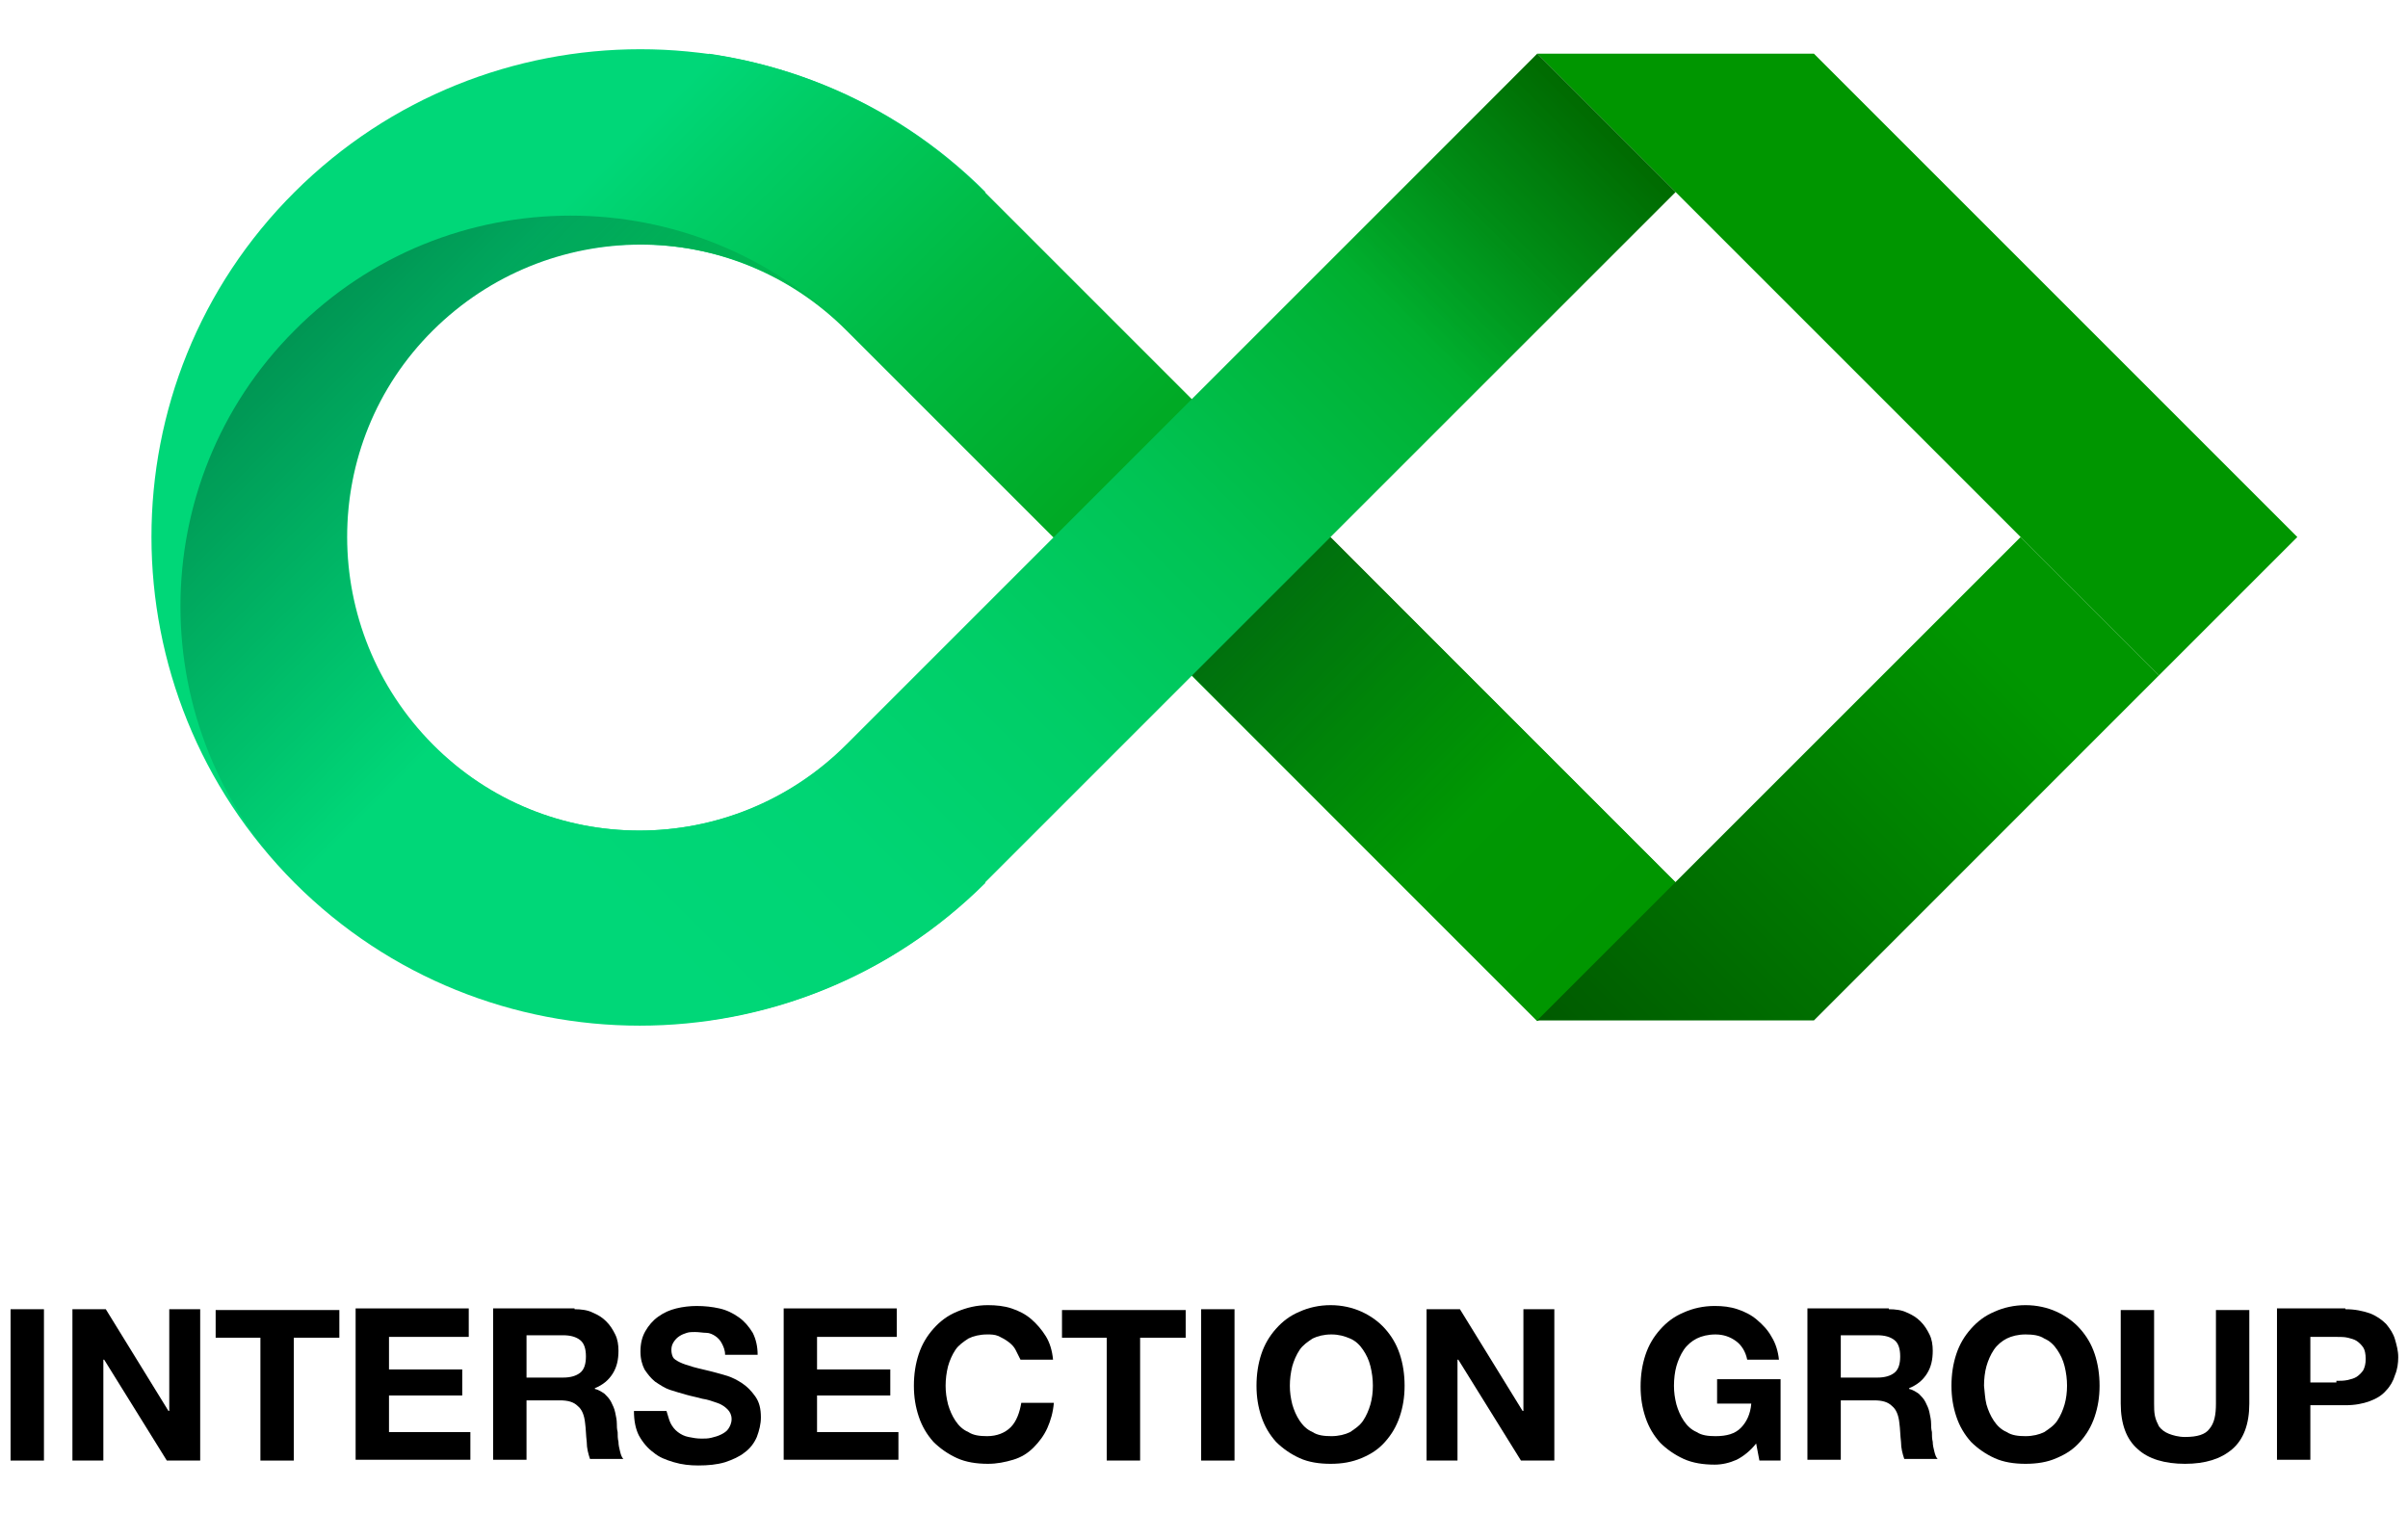
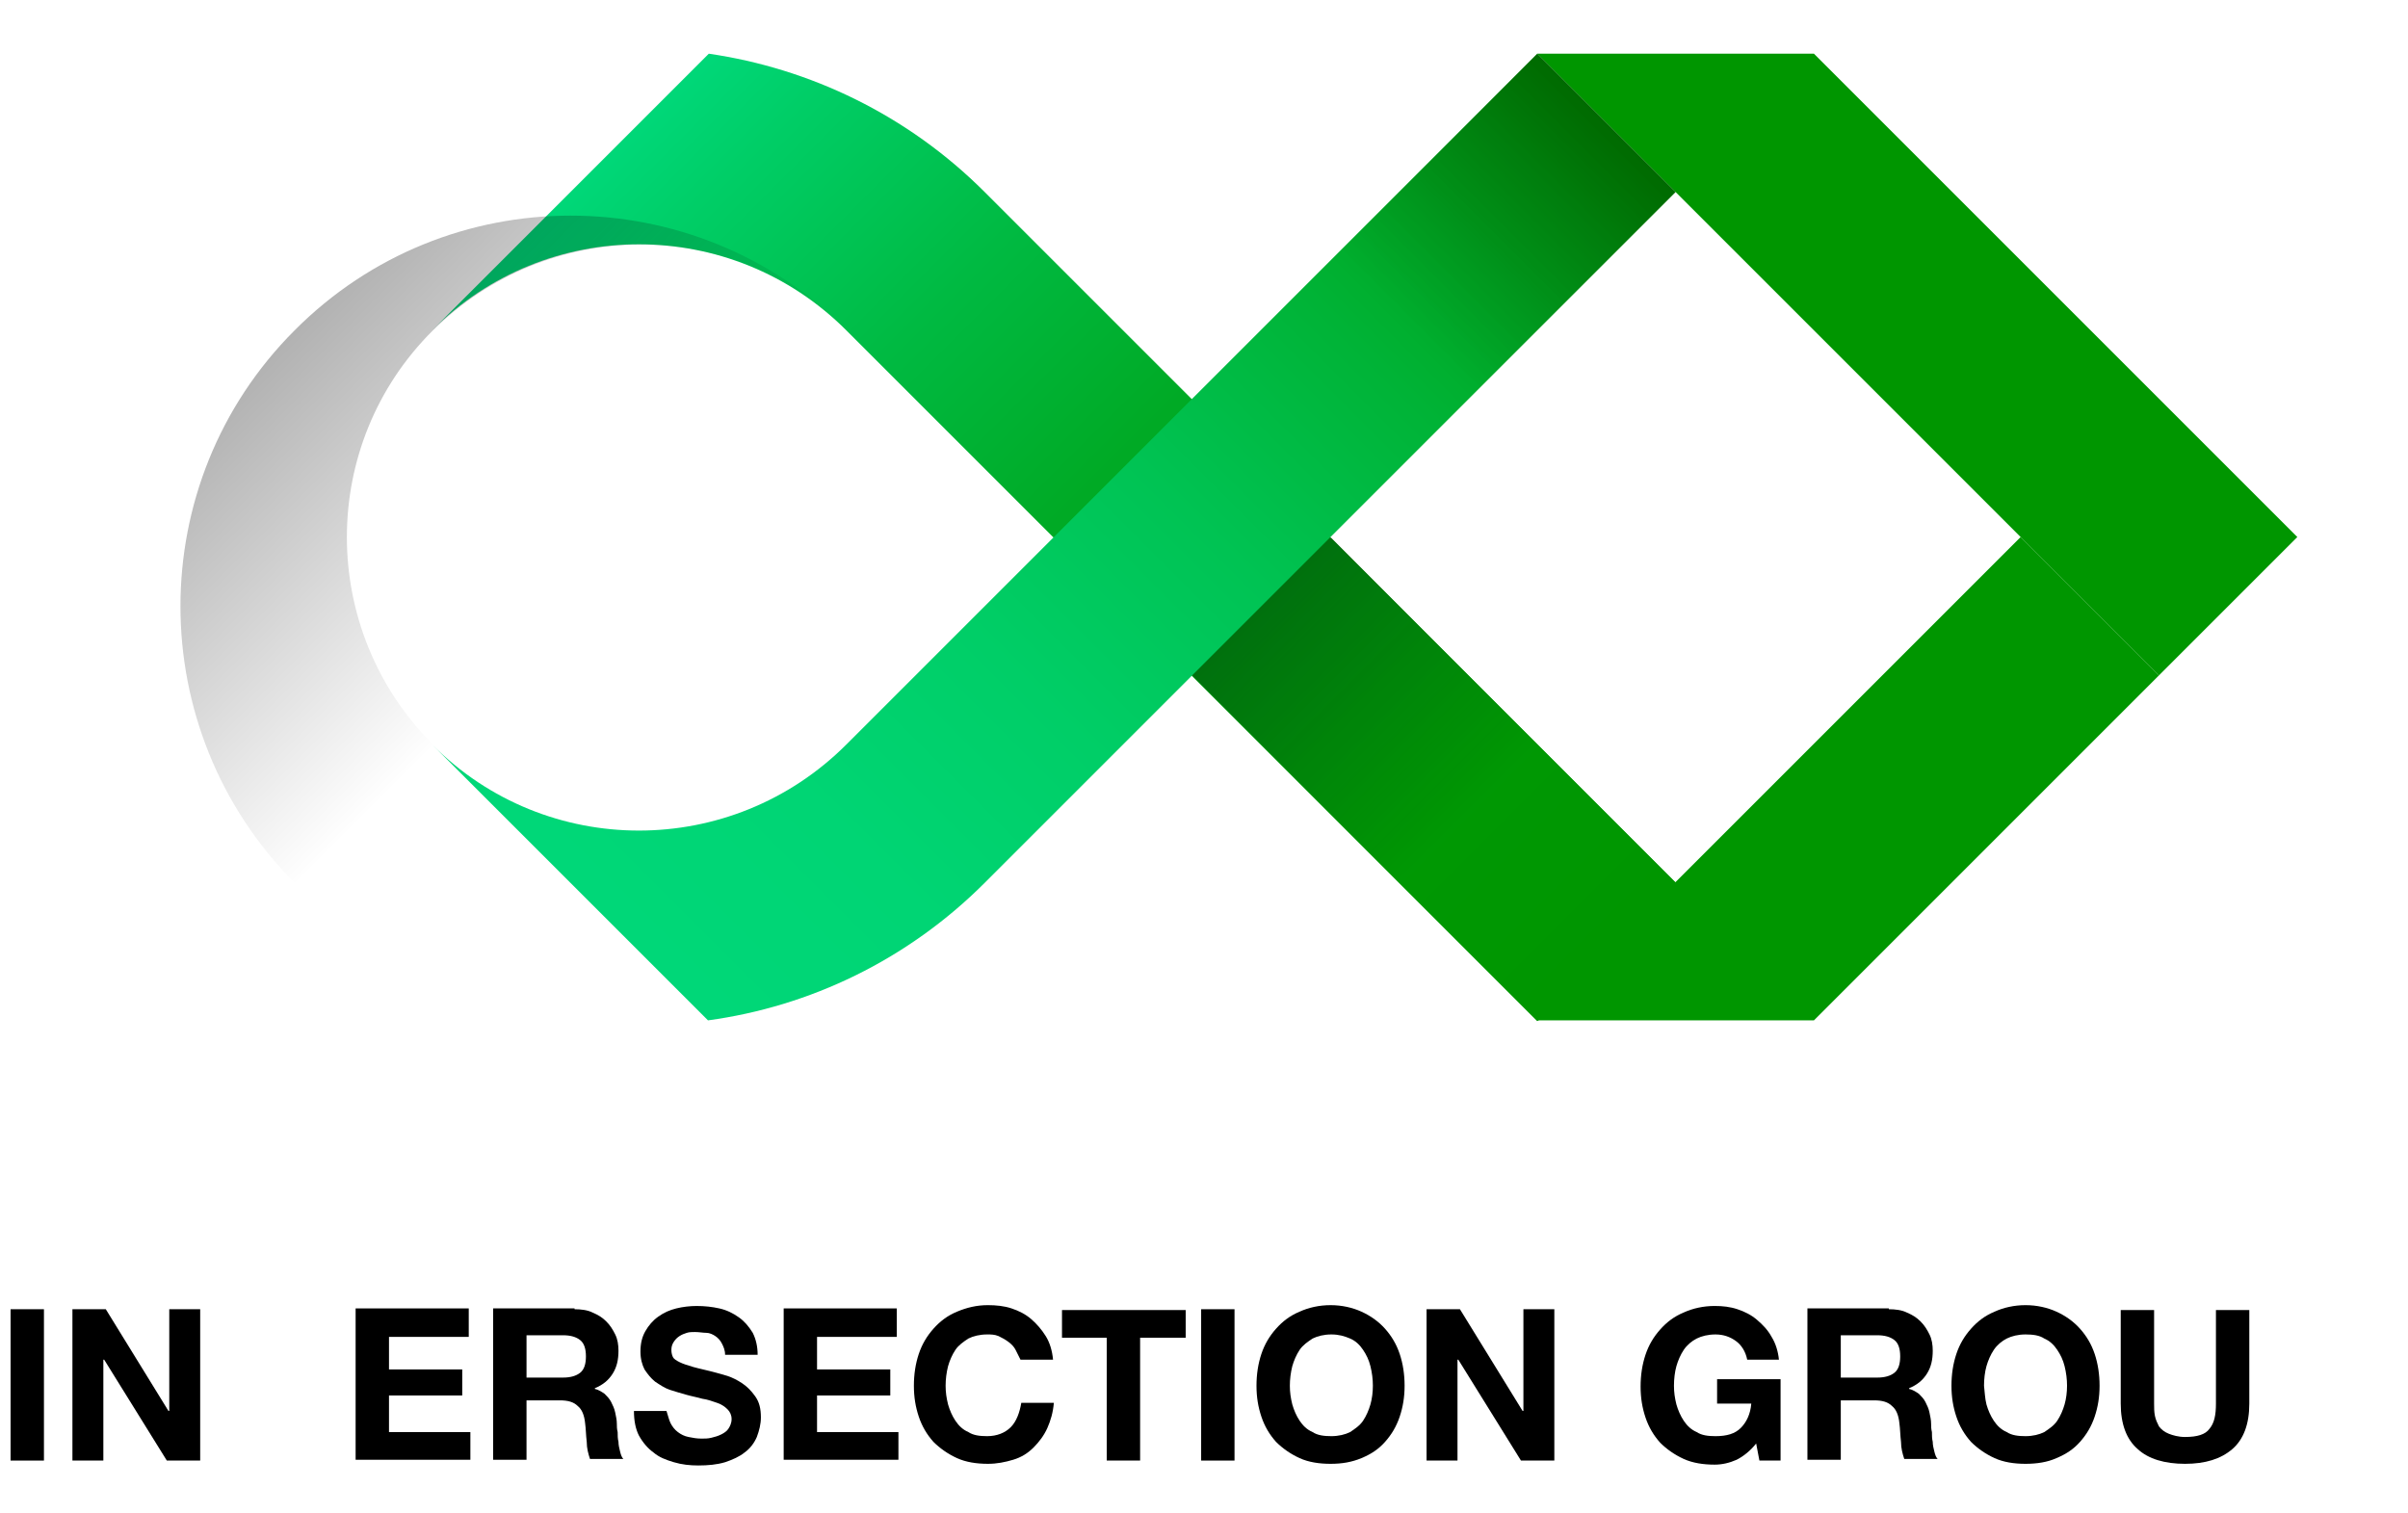
<svg xmlns="http://www.w3.org/2000/svg" version="1.1" id="Layer_1" x="0px" y="0px" width="295.9px" height="186px" viewBox="0 0 295.9 186" style="enable-background:new 0 0 295.9 186;" xml:space="preserve">
  <style type="text/css">
	.st0{fill:#009600;}
	.st1{fill:#00D778;}
	.st2{fill:url(#SVGID_1_);}
	.st3{fill:url(#SVGID_2_);}
	.st4{fill:url(#SVGID_3_);}
	.st5{fill:url(#SVGID_4_);}
	.st6{fill:url(#SVGID_5_);}
	.st7{fill:url(#SVGID_6_);}
</style>
  <g>
    <g>
      <polygon class="st0" points="265.3,83 282.3,66 222.9,6.6 188.9,6.6   " />
      <polygon class="st0" points="188.9,125.4 222.9,125.4 265.3,83 248.3,66   " />
      <rect x="164.2" y="65.7" transform="matrix(-0.707 0.707 -0.707 -0.707 368.489 38.854)" class="st0" width="24" height="60" />
-       <path class="st1" d="M104.1,91.5c-14.1,14.1-36.9,14.1-50.9,0s-14.1-36.9,0-50.9s36.9-14.1,50.9,0l17-17    c-23.4-23.4-61.4-23.4-84.9,0s-23.4,61.4,0,84.9c23.4,23.4,61.4,23.4,84.9,0L104.1,91.5z" />
-       <rect x="125.7" y="75.3" transform="matrix(-0.707 -0.707 0.707 -0.707 224.602 267.549)" class="st0" width="84" height="24" />
      <linearGradient id="SVGID_1_" gradientUnits="userSpaceOnUse" x1="6065.302" y1="-2764.757" x2="6065.302" y2="-2920.757" gradientTransform="matrix(-0.707 0.707 0.707 0.707 6428.477 -2204.153)">
        <stop offset="0" style="stop-color:#009600" />
        <stop offset="0.177" style="stop-color:#009804" />
        <stop offset="0.361" style="stop-color:#009F11" />
        <stop offset="0.548" style="stop-color:#00AA25" />
        <stop offset="0.737" style="stop-color:#00BA42" />
        <stop offset="0.926" style="stop-color:#00CE67" />
        <stop offset="1" style="stop-color:#00D778" />
      </linearGradient>
      <path class="st2" d="M121,23.6l84.9,84.9l-17,17l-84.9-84.9l0,0c-14.1-14.1-36.9-14.1-50.9,0L87.1,6.6    C99.5,8.4,111.5,14.1,121,23.6z" />
      <linearGradient id="SVGID_2_" gradientUnits="userSpaceOnUse" x1="6750.757" y1="-2111.302" x2="6750.757" y2="-2267.302" gradientTransform="matrix(-0.707 -0.707 0.707 -0.707 6451.105 3282.996)">
        <stop offset="0" style="stop-color:#009600" />
        <stop offset="7.380348e-02" style="stop-color:#009F11" />
        <stop offset="0.263" style="stop-color:#00B336" />
        <stop offset="0.452" style="stop-color:#00C353" />
        <stop offset="0.638" style="stop-color:#00CE67" />
        <stop offset="0.823" style="stop-color:#00D574" />
        <stop offset="1" style="stop-color:#00D778" />
      </linearGradient>
      <path class="st3" d="M121,108.5l84.9-84.9l-17-17l-84.9,84.9l0,0c-14.1,14.1-36.9,14.1-50.9,0l33.9,33.9    C99.5,123.7,111.5,118,121,108.5z" />
      <g>
        <linearGradient id="SVGID_3_" gradientUnits="userSpaceOnUse" x1="6441.139" y1="-3428.804" x2="6441.139" y2="-3380.804" gradientTransform="matrix(-0.707 0.707 0.707 0.707 7015.294 -2089.453)">
          <stop offset="0" style="stop-color:#000000;stop-opacity:0.3" />
          <stop offset="1" style="stop-color:#000000;stop-opacity:0" />
        </linearGradient>
        <path class="st4" d="M36.2,40.6c-18.7,18.7-18.7,49.1,0,67.9l17-17c-14.1-14.1-14.1-36.9,0-50.9s36.9-14.1,50.9,0     C85.3,21.8,54.9,21.8,36.2,40.6z" />
      </g>
      <linearGradient id="SVGID_4_" gradientUnits="userSpaceOnUse" x1="5975.302" y1="-2836.757" x2="6011.302" y2="-2836.757" gradientTransform="matrix(-0.707 0.707 0.707 0.707 6428.477 -2204.153)">
        <stop offset="0" style="stop-color:#000000;stop-opacity:0.3" />
        <stop offset="1" style="stop-color:#000000;stop-opacity:0" />
      </linearGradient>
      <polygon class="st5" points="180.4,49.1 205.9,23.6 188.9,6.6 163.5,32.1   " />
      <linearGradient id="SVGID_5_" gradientUnits="userSpaceOnUse" x1="500.698" y1="3946.757" x2="572.698" y2="3946.757" gradientTransform="matrix(0.707 -0.707 -0.707 -0.707 2634.143 3278.753)">
        <stop offset="0" style="stop-color:#000000;stop-opacity:0.4" />
        <stop offset="1" style="stop-color:#000000;stop-opacity:0" />
      </linearGradient>
-       <polygon class="st6" points="239.8,74.5 188.9,125.4 222.9,125.4 256.8,91.5   " />
      <linearGradient id="SVGID_6_" gradientUnits="userSpaceOnUse" x1="796.991" y1="-3485.744" x2="832.991" y2="-3485.744" gradientTransform="matrix(0.707 0.707 0.707 -0.707 2056.22 -2953.821)">
        <stop offset="0" style="stop-color:#000000;stop-opacity:0.3" />
        <stop offset="1" style="stop-color:#000000;stop-opacity:0" />
      </linearGradient>
      <polygon class="st7" points="188.9,91.5 163.5,66 146.5,83 172,108.5   " />
    </g>
    <g>
      <path d="M5.4,160.9v18.6H1.3v-18.6H5.4z" />
      <path d="M13,160.9l7.7,12.5h0.1v-12.5h3.8v18.6h-4.1l-7.7-12.4h-0.1v12.4H8.9v-18.6H13z" />
-       <path d="M26.5,164.4v-3.4h15.2v3.4h-5.6v15.1h-4.1v-15.1H26.5z" />
      <path d="M57.6,160.9v3.4h-9.8v4h9v3.2h-9v4.5h10v3.4H43.7v-18.6H57.6z" />
      <path d="M70.6,160.9c0.8,0,1.6,0.1,2.2,0.4c0.7,0.3,1.2,0.6,1.7,1.1c0.5,0.5,0.8,1,1.1,1.6c0.3,0.6,0.4,1.3,0.4,2    c0,1.1-0.2,2-0.7,2.8c-0.5,0.8-1.2,1.4-2.2,1.8v0.1c0.5,0.1,0.9,0.4,1.2,0.6c0.3,0.3,0.6,0.6,0.8,1c0.2,0.4,0.4,0.8,0.5,1.3    c0.1,0.5,0.2,0.9,0.2,1.4c0,0.3,0,0.6,0.1,1c0,0.4,0,0.8,0.1,1.2c0,0.4,0.1,0.8,0.2,1.2c0.1,0.4,0.2,0.7,0.4,0.9h-4.1    c-0.2-0.6-0.4-1.3-0.4-2.1c-0.1-0.8-0.1-1.6-0.2-2.3c-0.1-1-0.4-1.7-0.9-2.1c-0.5-0.5-1.2-0.7-2.2-0.7h-4.1v7.3h-4.1v-18.6H70.6z     M69.2,169.3c0.9,0,1.6-0.2,2.1-0.6c0.5-0.4,0.7-1.1,0.7-2c0-0.9-0.2-1.6-0.7-2c-0.5-0.4-1.2-0.6-2.1-0.6h-4.5v5.2H69.2z" />
      <path d="M82.4,174.9c0.2,0.4,0.5,0.8,0.9,1.1c0.4,0.3,0.8,0.5,1.3,0.6c0.5,0.1,1,0.2,1.6,0.2c0.4,0,0.8,0,1.2-0.1s0.8-0.2,1.2-0.4    c0.4-0.2,0.7-0.4,0.9-0.7c0.2-0.3,0.4-0.7,0.4-1.2c0-0.5-0.2-0.9-0.5-1.2c-0.3-0.3-0.7-0.6-1.3-0.8s-1.1-0.4-1.8-0.5    c-0.7-0.2-1.3-0.3-2-0.5c-0.7-0.2-1.4-0.4-2-0.6s-1.2-0.6-1.8-1c-0.5-0.4-0.9-0.9-1.3-1.5c-0.3-0.6-0.5-1.3-0.5-2.2    c0-1,0.2-1.8,0.6-2.5s0.9-1.3,1.6-1.8c0.7-0.5,1.4-0.8,2.2-1s1.7-0.3,2.5-0.3c1,0,1.9,0.1,2.8,0.3c0.9,0.2,1.7,0.6,2.4,1.1    s1.2,1.1,1.7,1.9c0.4,0.8,0.6,1.7,0.6,2.7h-4c0-0.6-0.2-1-0.4-1.4c-0.2-0.4-0.5-0.7-0.8-0.9s-0.7-0.4-1.1-0.4s-0.9-0.1-1.4-0.1    c-0.3,0-0.7,0-1,0.1c-0.3,0.1-0.6,0.2-0.9,0.4c-0.3,0.2-0.5,0.4-0.7,0.7c-0.2,0.3-0.3,0.6-0.3,1c0,0.4,0.1,0.7,0.2,0.9    c0.1,0.2,0.4,0.4,0.8,0.6c0.4,0.2,1,0.4,1.7,0.6c0.7,0.2,1.7,0.4,2.8,0.7c0.3,0.1,0.8,0.2,1.4,0.4c0.6,0.2,1.2,0.5,1.8,0.9    c0.6,0.4,1.1,0.9,1.6,1.6s0.7,1.5,0.7,2.6c0,0.8-0.2,1.6-0.5,2.4c-0.3,0.7-0.8,1.4-1.5,1.9c-0.6,0.5-1.5,0.9-2.4,1.2    c-1,0.3-2.1,0.4-3.3,0.4c-1,0-2-0.1-3-0.4c-1-0.3-1.8-0.6-2.5-1.2c-0.7-0.5-1.3-1.2-1.8-2.1c-0.4-0.8-0.6-1.8-0.6-3h4    C82.1,174,82.2,174.5,82.4,174.9z" />
      <path d="M110.2,160.9v3.4h-9.8v4h9v3.2h-9v4.5h10v3.4H96.3v-18.6H110.2z" />
      <path d="M124.8,165.9c-0.2-0.4-0.5-0.7-0.9-1c-0.4-0.3-0.8-0.5-1.2-0.7c-0.5-0.2-0.9-0.2-1.4-0.2c-0.9,0-1.7,0.2-2.3,0.5    c-0.6,0.4-1.2,0.8-1.6,1.4c-0.4,0.6-0.7,1.3-0.9,2c-0.2,0.8-0.3,1.6-0.3,2.4c0,0.8,0.1,1.5,0.3,2.3c0.2,0.7,0.5,1.4,0.9,2    c0.4,0.6,0.9,1.1,1.6,1.4c0.6,0.4,1.4,0.5,2.3,0.5c1.2,0,2.2-0.4,2.9-1.1s1.1-1.8,1.3-3h4c-0.1,1.2-0.4,2.2-0.8,3.1    c-0.4,0.9-1,1.7-1.7,2.4c-0.7,0.7-1.5,1.2-2.5,1.5s-2,0.5-3.1,0.5c-1.4,0-2.7-0.2-3.8-0.7s-2.1-1.2-2.9-2    c-0.8-0.9-1.4-1.9-1.8-3.1s-0.6-2.4-0.6-3.8c0-1.4,0.2-2.7,0.6-3.9c0.4-1.2,1-2.2,1.8-3.1c0.8-0.9,1.7-1.6,2.9-2.1    s2.4-0.8,3.8-0.8c1,0,2,0.1,2.9,0.4c0.9,0.3,1.7,0.7,2.4,1.3c0.7,0.6,1.3,1.3,1.8,2.1c0.5,0.8,0.8,1.8,0.9,2.9h-4    C125.2,166.7,125,166.3,124.8,165.9z" />
      <path d="M130.5,164.4v-3.4h15.2v3.4h-5.6v15.1H136v-15.1H130.5z" />
      <path d="M151.7,160.9v18.6h-4.1v-18.6H151.7z" />
      <path d="M155,166.4c0.4-1.2,1-2.2,1.8-3.1c0.8-0.9,1.7-1.6,2.9-2.1c1.1-0.5,2.4-0.8,3.8-0.8c1.4,0,2.7,0.3,3.8,0.8    s2.1,1.2,2.9,2.1c0.8,0.9,1.4,1.9,1.8,3.1c0.4,1.2,0.6,2.5,0.6,3.9c0,1.4-0.2,2.6-0.6,3.8s-1,2.2-1.8,3.1c-0.8,0.9-1.7,1.5-2.9,2    s-2.4,0.7-3.8,0.7c-1.4,0-2.7-0.2-3.8-0.7c-1.1-0.5-2.1-1.2-2.9-2c-0.8-0.9-1.4-1.9-1.8-3.1s-0.6-2.4-0.6-3.8    C154.4,168.9,154.6,167.6,155,166.4z M158.8,172.6c0.2,0.7,0.5,1.4,0.9,2c0.4,0.6,0.9,1.1,1.6,1.4c0.6,0.4,1.4,0.5,2.3,0.5    s1.7-0.2,2.3-0.5c0.6-0.4,1.2-0.8,1.6-1.4c0.4-0.6,0.7-1.3,0.9-2c0.2-0.7,0.3-1.5,0.3-2.3c0-0.8-0.1-1.6-0.3-2.4    c-0.2-0.8-0.5-1.4-0.9-2c-0.4-0.6-0.9-1.1-1.6-1.4s-1.4-0.5-2.3-0.5s-1.7,0.2-2.3,0.5c-0.6,0.4-1.2,0.8-1.6,1.4s-0.7,1.3-0.9,2    c-0.2,0.8-0.3,1.6-0.3,2.4C158.5,171.1,158.6,171.8,158.8,172.6z" />
      <path d="M179.4,160.9l7.7,12.5h0.1v-12.5h3.8v18.6h-4.1l-7.7-12.4h-0.1v12.4h-3.8v-18.6H179.4z" />
      <path d="M213.4,179.4c-0.9,0.4-1.8,0.6-2.7,0.6c-1.4,0-2.7-0.2-3.8-0.7c-1.1-0.5-2.1-1.2-2.9-2c-0.8-0.9-1.4-1.9-1.8-3.1    s-0.6-2.4-0.6-3.8c0-1.4,0.2-2.7,0.6-3.9c0.4-1.2,1-2.2,1.8-3.1c0.8-0.9,1.7-1.6,2.9-2.1c1.1-0.5,2.4-0.8,3.8-0.8    c1,0,1.9,0.1,2.8,0.4s1.7,0.7,2.4,1.3c0.7,0.6,1.3,1.2,1.8,2.1c0.5,0.8,0.8,1.8,0.9,2.8h-3.9c-0.2-1-0.7-1.8-1.4-2.3    c-0.7-0.5-1.5-0.8-2.5-0.8c-0.9,0-1.7,0.2-2.3,0.5s-1.2,0.8-1.6,1.4c-0.4,0.6-0.7,1.3-0.9,2s-0.3,1.6-0.3,2.4    c0,0.8,0.1,1.5,0.3,2.3c0.2,0.7,0.5,1.4,0.9,2c0.4,0.6,0.9,1.1,1.6,1.4c0.6,0.4,1.4,0.5,2.3,0.5c1.4,0,2.4-0.3,3.1-1    c0.7-0.7,1.2-1.7,1.3-3H211v-3h7.8v10h-2.6l-0.4-2.1C215.1,178.3,214.2,179,213.4,179.4z" />
      <path d="M232.1,160.9c0.8,0,1.6,0.1,2.2,0.4c0.7,0.3,1.2,0.6,1.7,1.1c0.5,0.5,0.8,1,1.1,1.6c0.3,0.6,0.4,1.3,0.4,2    c0,1.1-0.2,2-0.7,2.8c-0.5,0.8-1.2,1.4-2.2,1.8v0.1c0.5,0.1,0.9,0.4,1.2,0.6c0.3,0.3,0.6,0.6,0.8,1c0.2,0.4,0.4,0.8,0.5,1.3    c0.1,0.5,0.2,0.9,0.2,1.4c0,0.3,0,0.6,0.1,1c0,0.4,0,0.8,0.1,1.2c0,0.4,0.1,0.8,0.2,1.2c0.1,0.4,0.2,0.7,0.4,0.9H234    c-0.2-0.6-0.4-1.3-0.4-2.1c-0.1-0.8-0.1-1.6-0.2-2.3c-0.1-1-0.4-1.7-0.9-2.1c-0.5-0.5-1.2-0.7-2.2-0.7h-4.1v7.3h-4.1v-18.6H232.1z     M230.7,169.3c0.9,0,1.6-0.2,2.1-0.6s0.7-1.1,0.7-2c0-0.9-0.2-1.6-0.7-2s-1.2-0.6-2.1-0.6h-4.5v5.2H230.7z" />
      <path d="M240.4,166.4c0.4-1.2,1-2.2,1.8-3.1c0.8-0.9,1.7-1.6,2.9-2.1c1.1-0.5,2.4-0.8,3.8-0.8c1.4,0,2.7,0.3,3.8,0.8    c1.1,0.5,2.1,1.2,2.9,2.1c0.8,0.9,1.4,1.9,1.8,3.1c0.4,1.2,0.6,2.5,0.6,3.9c0,1.4-0.2,2.6-0.6,3.8s-1,2.2-1.8,3.1    c-0.8,0.9-1.7,1.5-2.9,2c-1.1,0.5-2.4,0.7-3.8,0.7c-1.4,0-2.7-0.2-3.8-0.7c-1.1-0.5-2.1-1.2-2.9-2c-0.8-0.9-1.4-1.9-1.8-3.1    s-0.6-2.4-0.6-3.8C239.8,168.9,240,167.6,240.4,166.4z M244.1,172.6c0.2,0.7,0.5,1.4,0.9,2c0.4,0.6,0.9,1.1,1.6,1.4    c0.6,0.4,1.4,0.5,2.3,0.5s1.7-0.2,2.3-0.5c0.6-0.4,1.2-0.8,1.6-1.4c0.4-0.6,0.7-1.3,0.9-2c0.2-0.7,0.3-1.5,0.3-2.3    c0-0.8-0.1-1.6-0.3-2.4s-0.5-1.4-0.9-2s-0.9-1.1-1.6-1.4c-0.6-0.4-1.4-0.5-2.3-0.5s-1.7,0.2-2.3,0.5s-1.2,0.8-1.6,1.4    c-0.4,0.6-0.7,1.3-0.9,2s-0.3,1.6-0.3,2.4C243.9,171.1,243.9,171.8,244.1,172.6z" />
      <path d="M274.3,178.1c-1.4,1.2-3.3,1.8-5.8,1.8c-2.5,0-4.5-0.6-5.8-1.8c-1.4-1.2-2.1-3.1-2.1-5.6v-11.5h4.1v11.5    c0,0.5,0,1,0.1,1.5c0.1,0.5,0.3,0.9,0.5,1.3c0.3,0.4,0.7,0.7,1.2,0.9c0.5,0.2,1.2,0.4,2,0.4c1.5,0,2.5-0.3,3-1    c0.6-0.7,0.8-1.7,0.8-3.1v-11.5h4.1v11.5C276.4,175,275.7,176.9,274.3,178.1z" />
-       <path d="M288.2,160.9c1.2,0,2.1,0.2,3,0.5c0.8,0.3,1.5,0.8,2,1.3c0.5,0.6,0.9,1.2,1.1,1.9c0.2,0.7,0.4,1.4,0.4,2.2    c0,0.7-0.1,1.5-0.4,2.2c-0.2,0.7-0.6,1.4-1.1,1.9c-0.5,0.6-1.2,1-2,1.3c-0.8,0.3-1.8,0.5-3,0.5h-4.3v6.7h-4.1v-18.6H288.2z     M287.1,169.7c0.5,0,0.9,0,1.4-0.1c0.4-0.1,0.8-0.2,1.1-0.4c0.3-0.2,0.6-0.5,0.8-0.8c0.2-0.4,0.3-0.8,0.3-1.4    c0-0.6-0.1-1.1-0.3-1.4s-0.5-0.6-0.8-0.8c-0.3-0.2-0.7-0.3-1.1-0.4s-0.9-0.1-1.4-0.1h-3.2v5.6H287.1z" />
    </g>
  </g>
</svg>